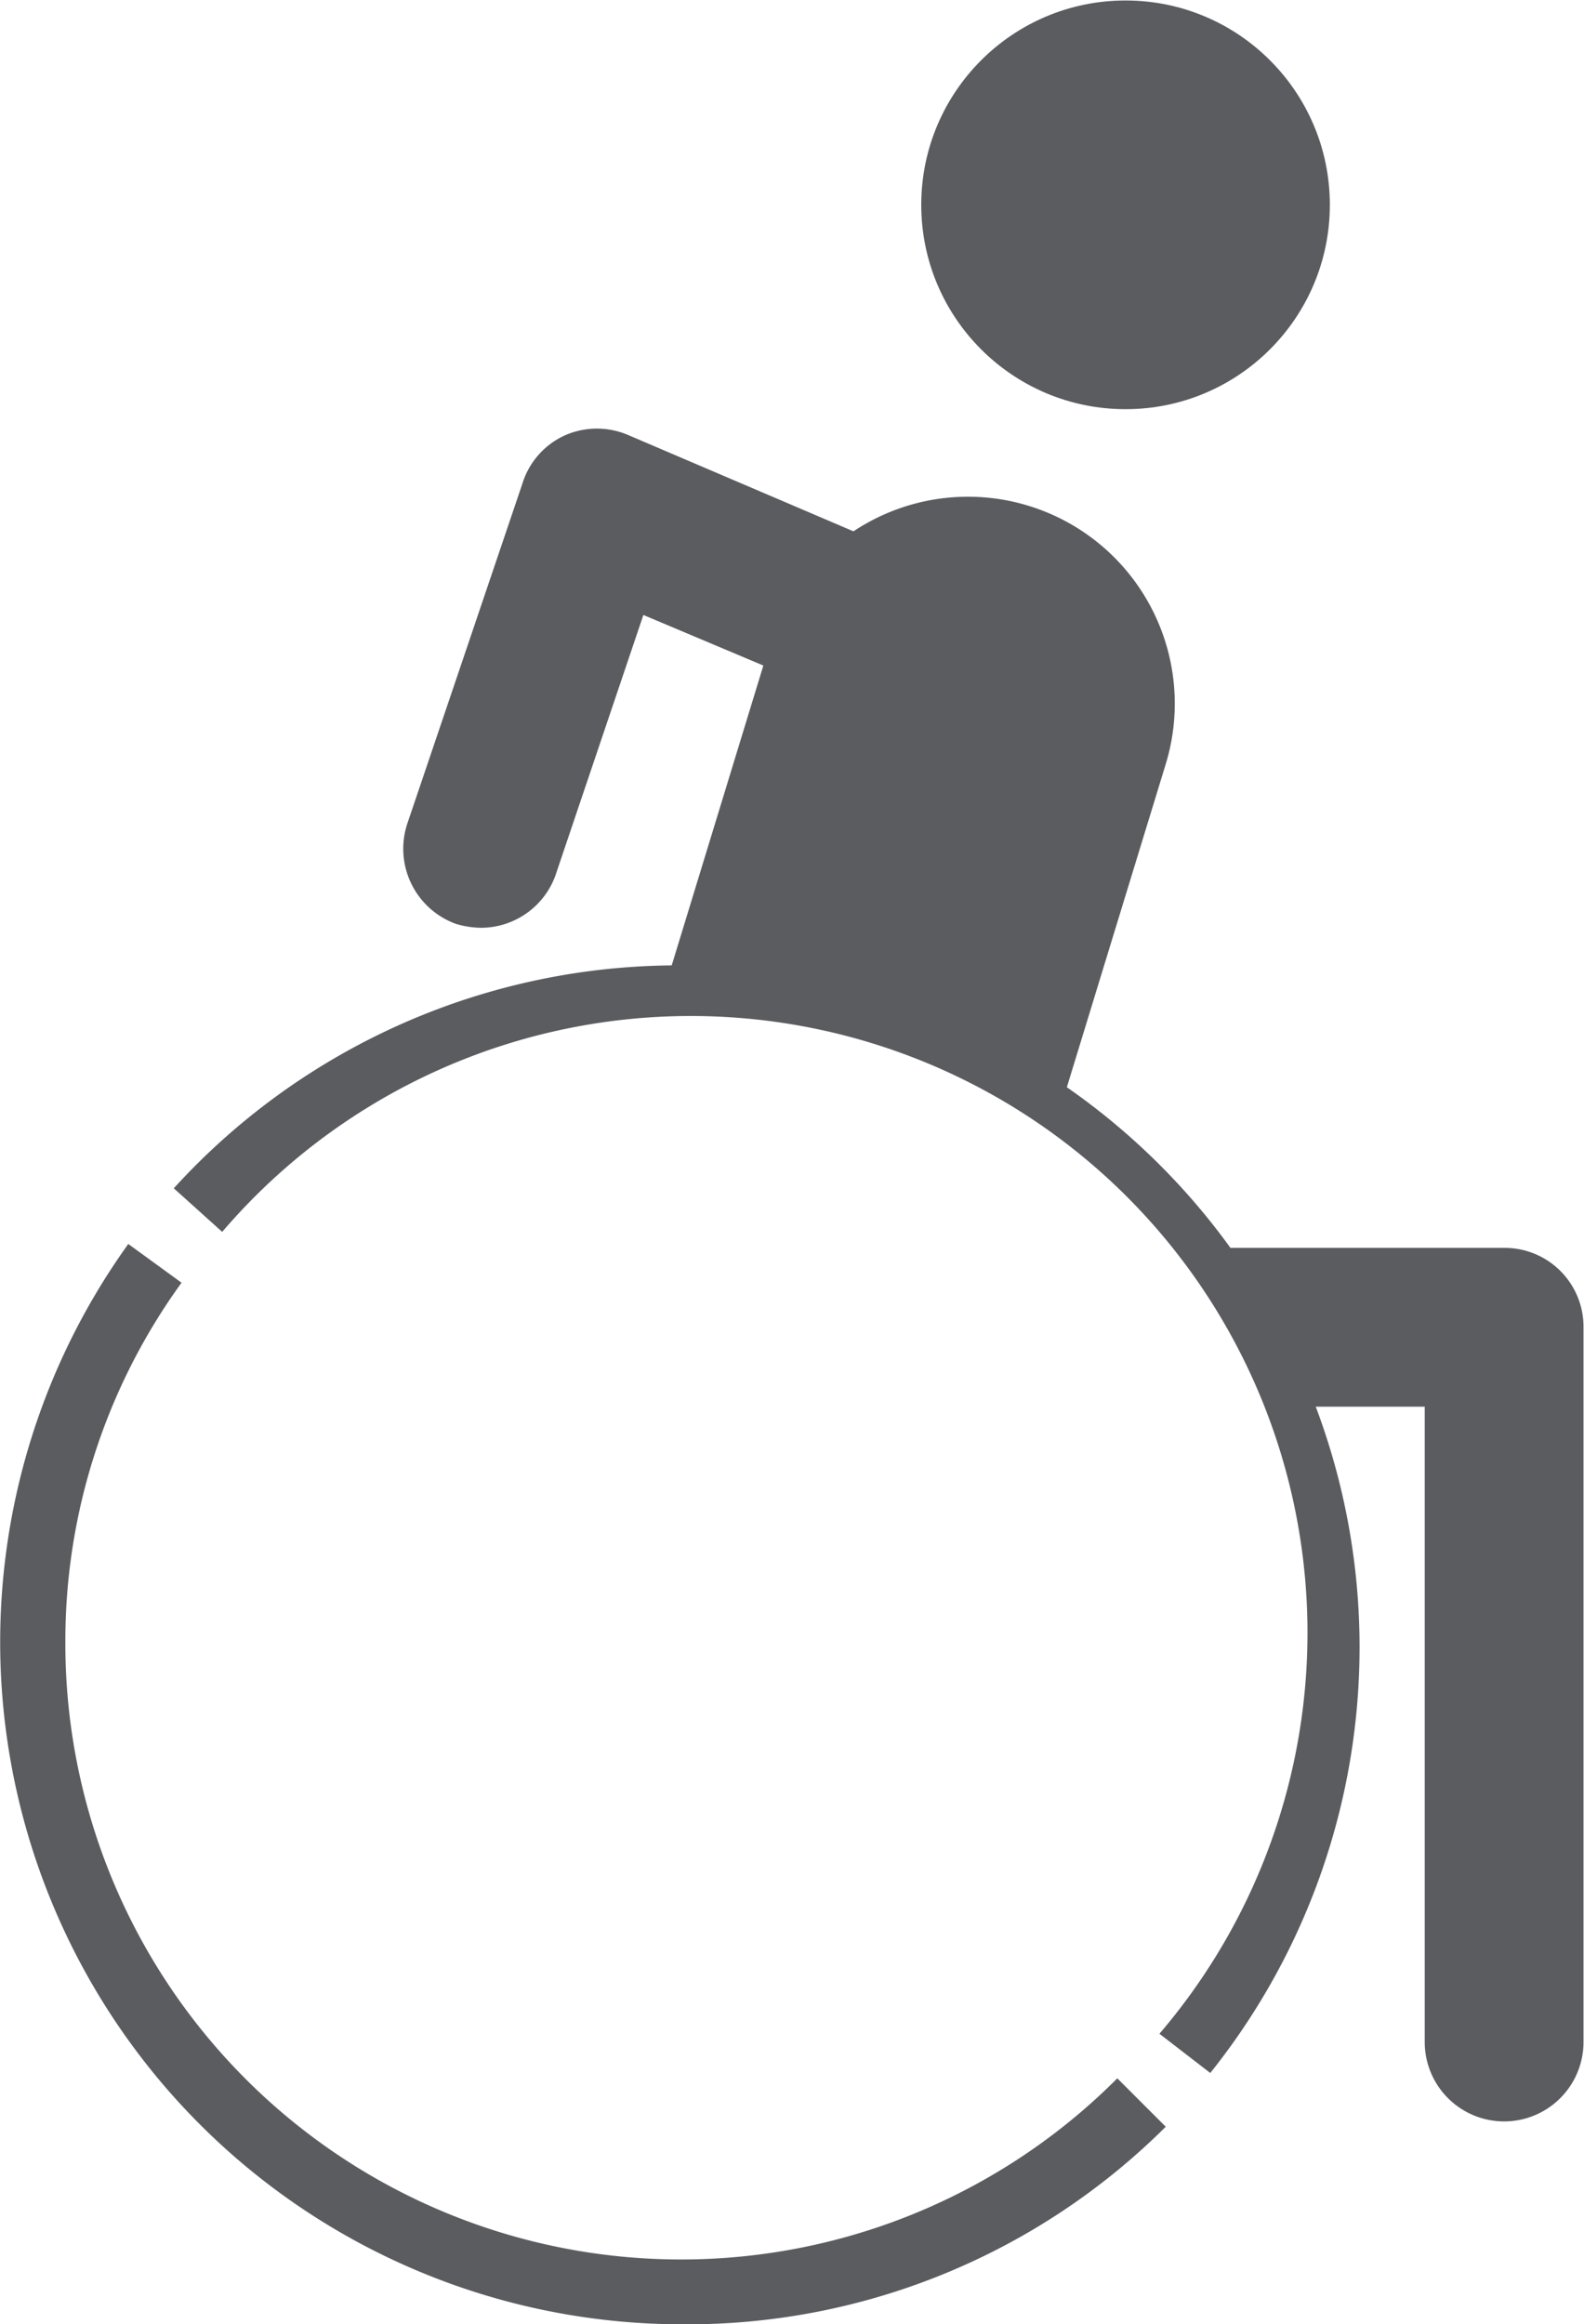
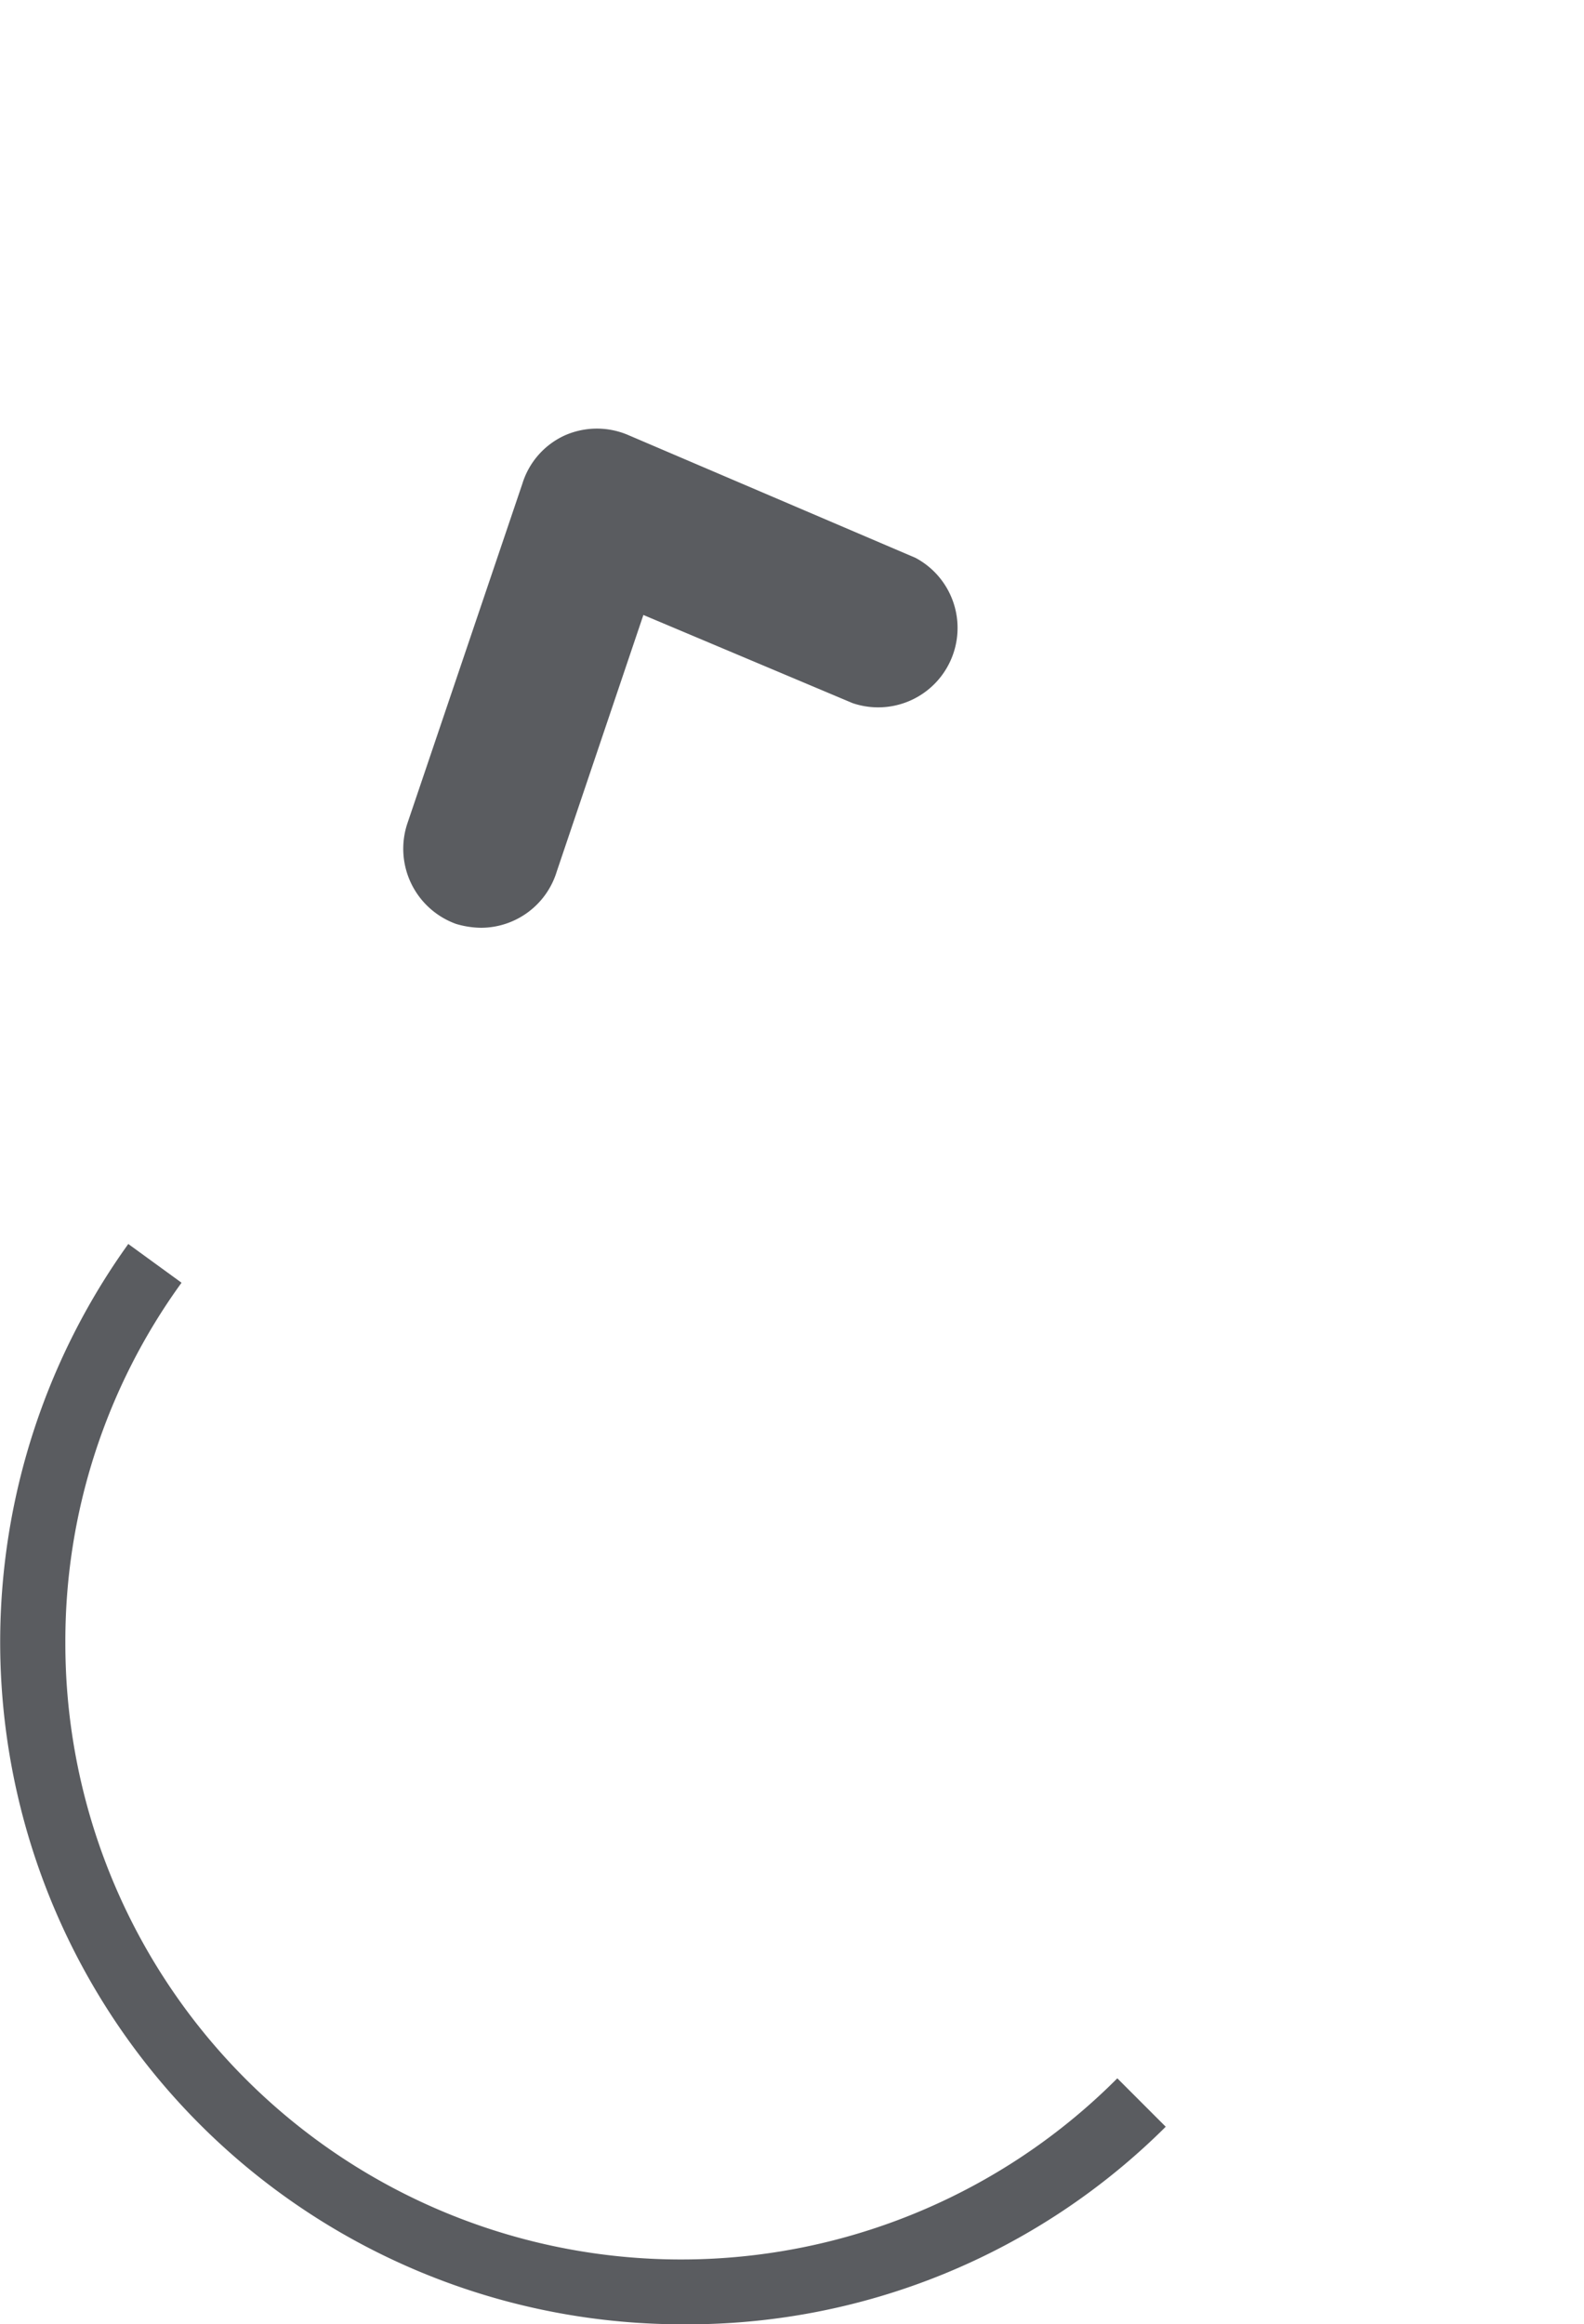
<svg xmlns="http://www.w3.org/2000/svg" viewBox="0 0 32.72 48">
  <defs>
    <style>
      .cls-1 {
        fill: #5a5c60;
      }
    </style>
  </defs>
  <g id="Web">
    <g id="Barrierefrei">
-       <circle class="cls-1" cx="23.25" cy="4.23" r="4.22" />
-       <path class="cls-1" d="M29.58,23a13.7,13.7,0,0,0-8.17-2.49l2.21-7.23a4.27,4.27,0,0,1,8.17,2.5L29.58,23" transform="translate(-7.71)" />
-       <path class="cls-1" d="M32.44,25.77h6.34a1.63,1.63,0,0,1,1.64,1.64V42.17a1.64,1.64,0,0,1-3.28,0V29.05H34.22" transform="translate(-7.71)" />
      <path class="cls-1" d="M21.79,48A14.09,14.09,0,0,1,10.36,25.69l1.1.8a12.6,12.6,0,0,0-2.4,7.43,12.72,12.72,0,0,0,21.73,9l1,1A14,14,0,0,1,21.79,48Z" transform="translate(-7.71)" />
-       <path class="cls-1" d="M32.71,42.81,31.66,42A12.73,12.73,0,0,0,12.3,25.44l-1-.9A14.08,14.08,0,0,1,32.71,42.81Z" transform="translate(-7.71)" />
      <path class="cls-1" d="M17.65,19.16a1.88,1.88,0,0,1-.52-.08,1.65,1.65,0,0,1-1-2.09l2.37-7a1.62,1.62,0,0,1,.88-1,1.64,1.64,0,0,1,1.32,0l5.92,2.53a1.64,1.64,0,0,1-1.3,3L21,12.7,19.21,18A1.64,1.64,0,0,1,17.65,19.16Z" transform="translate(-7.71)" />
    </g>
  </g>
</svg>